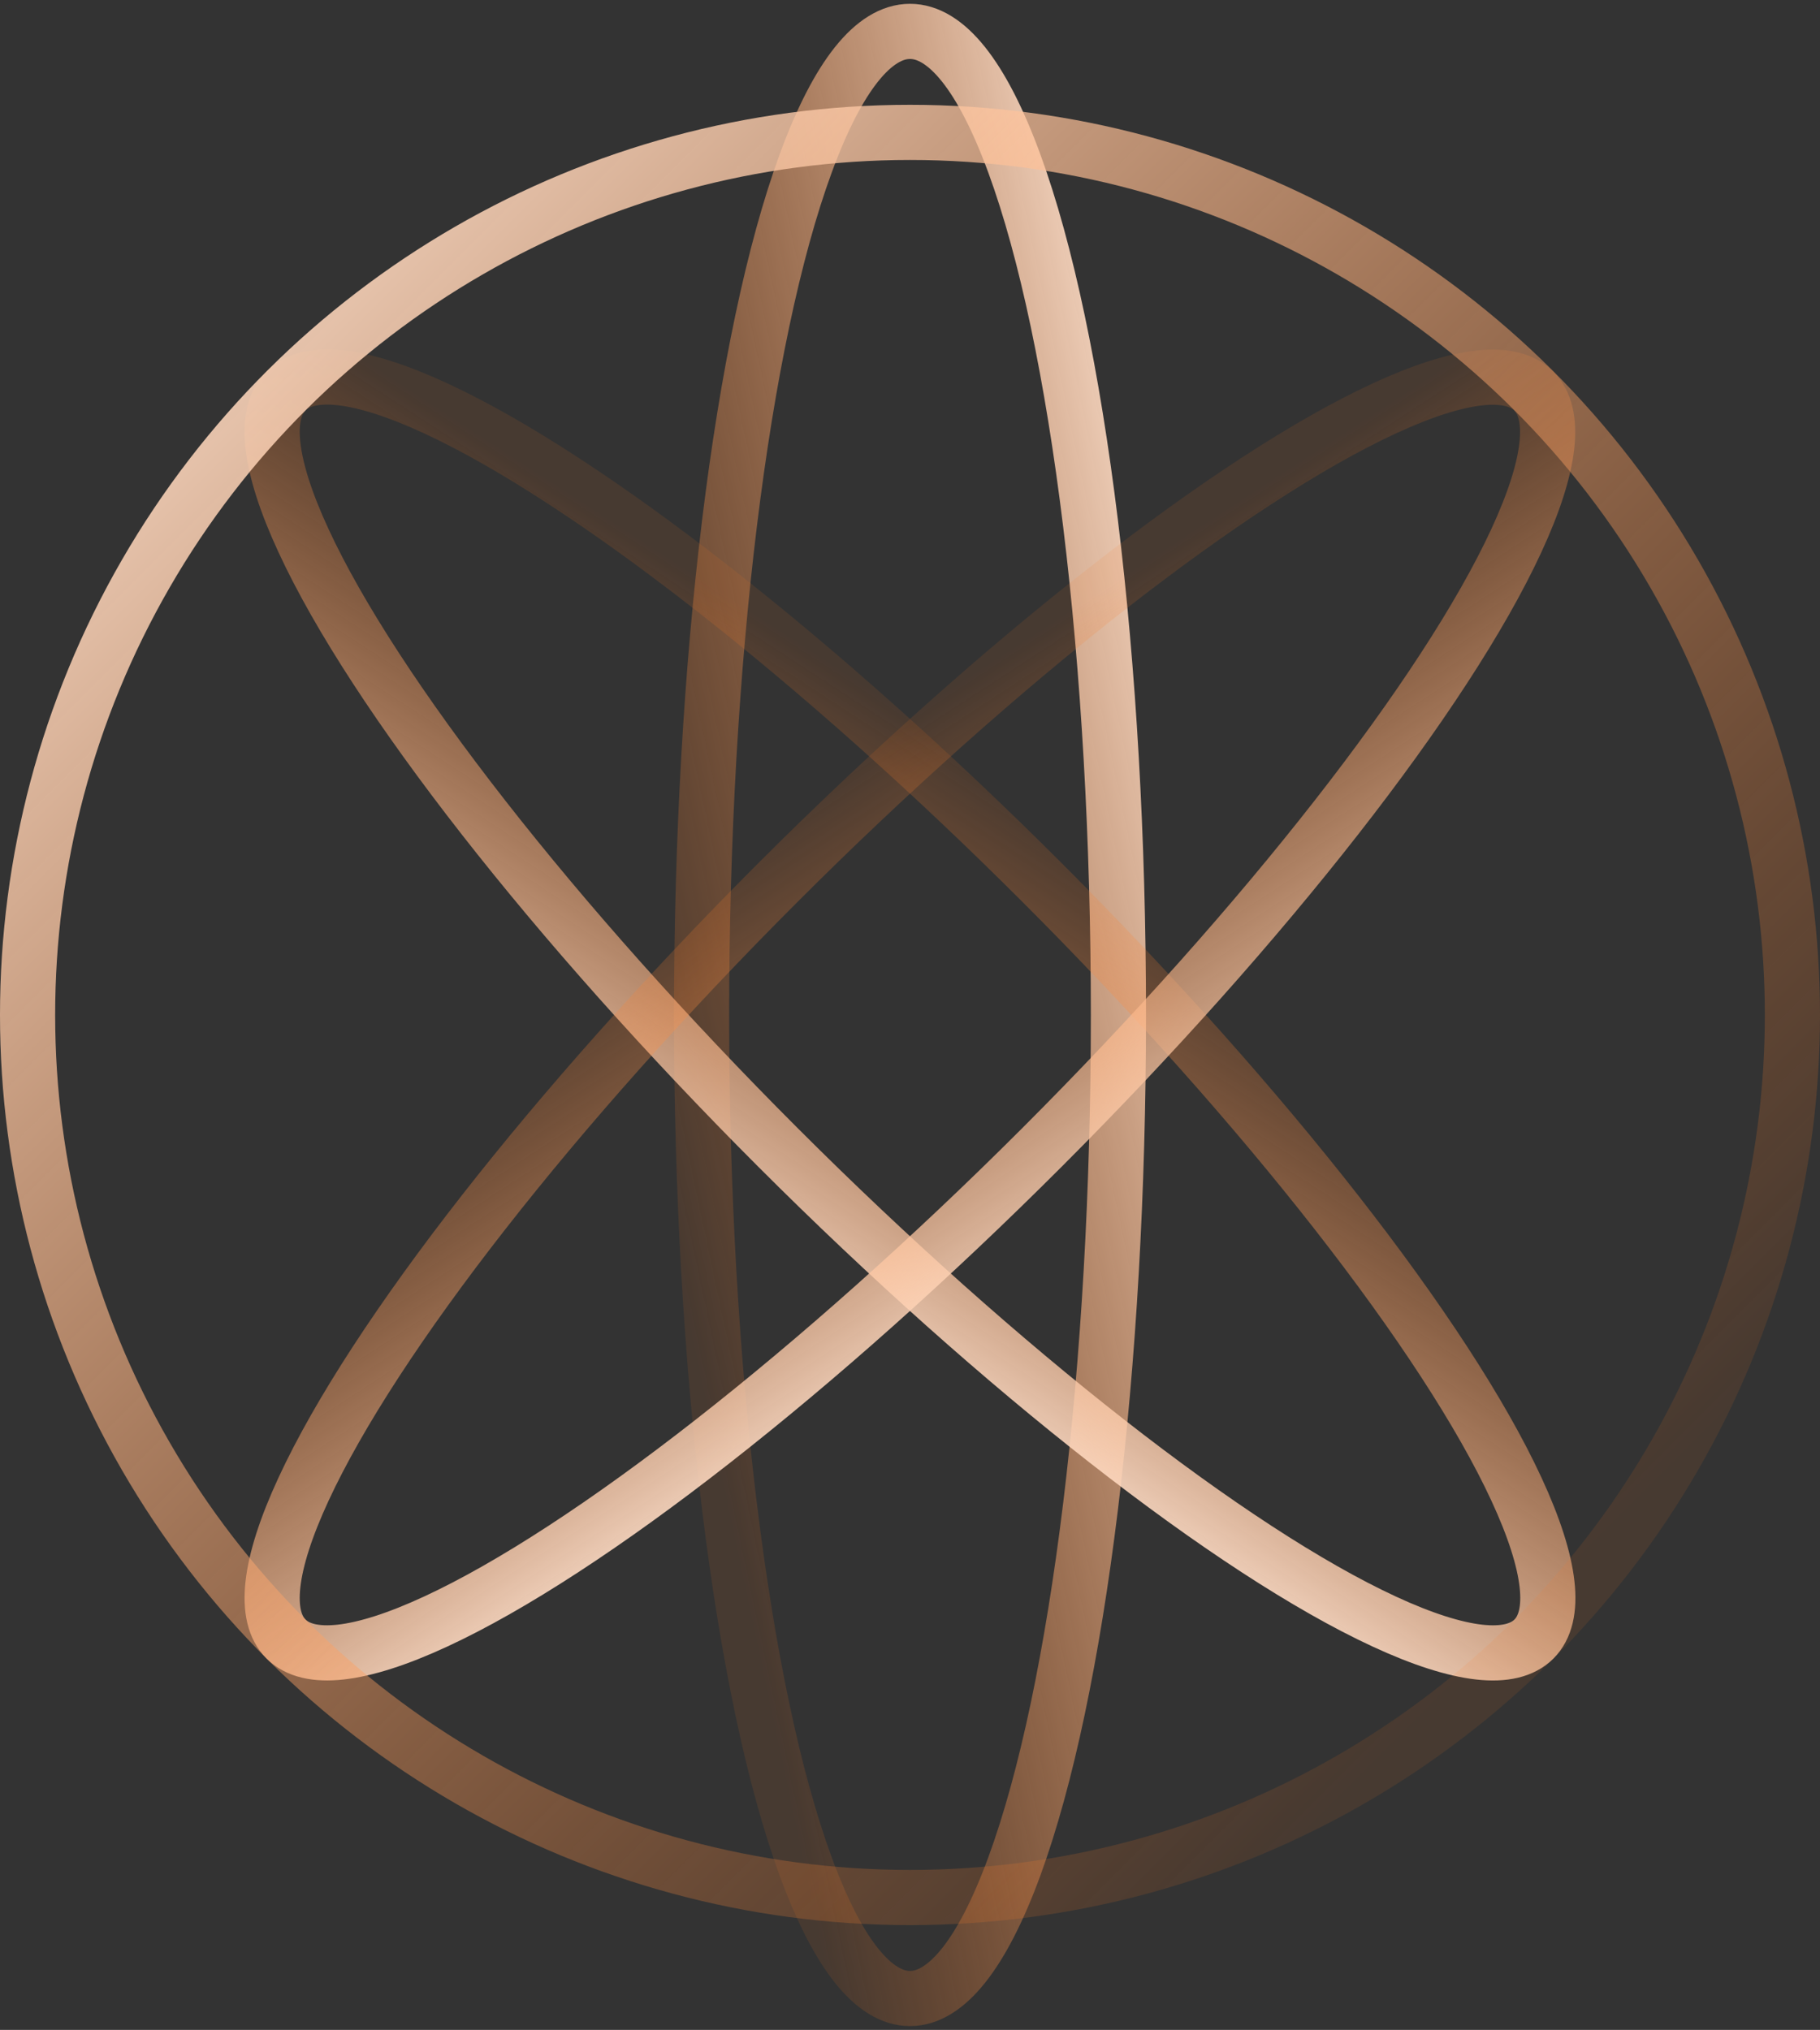
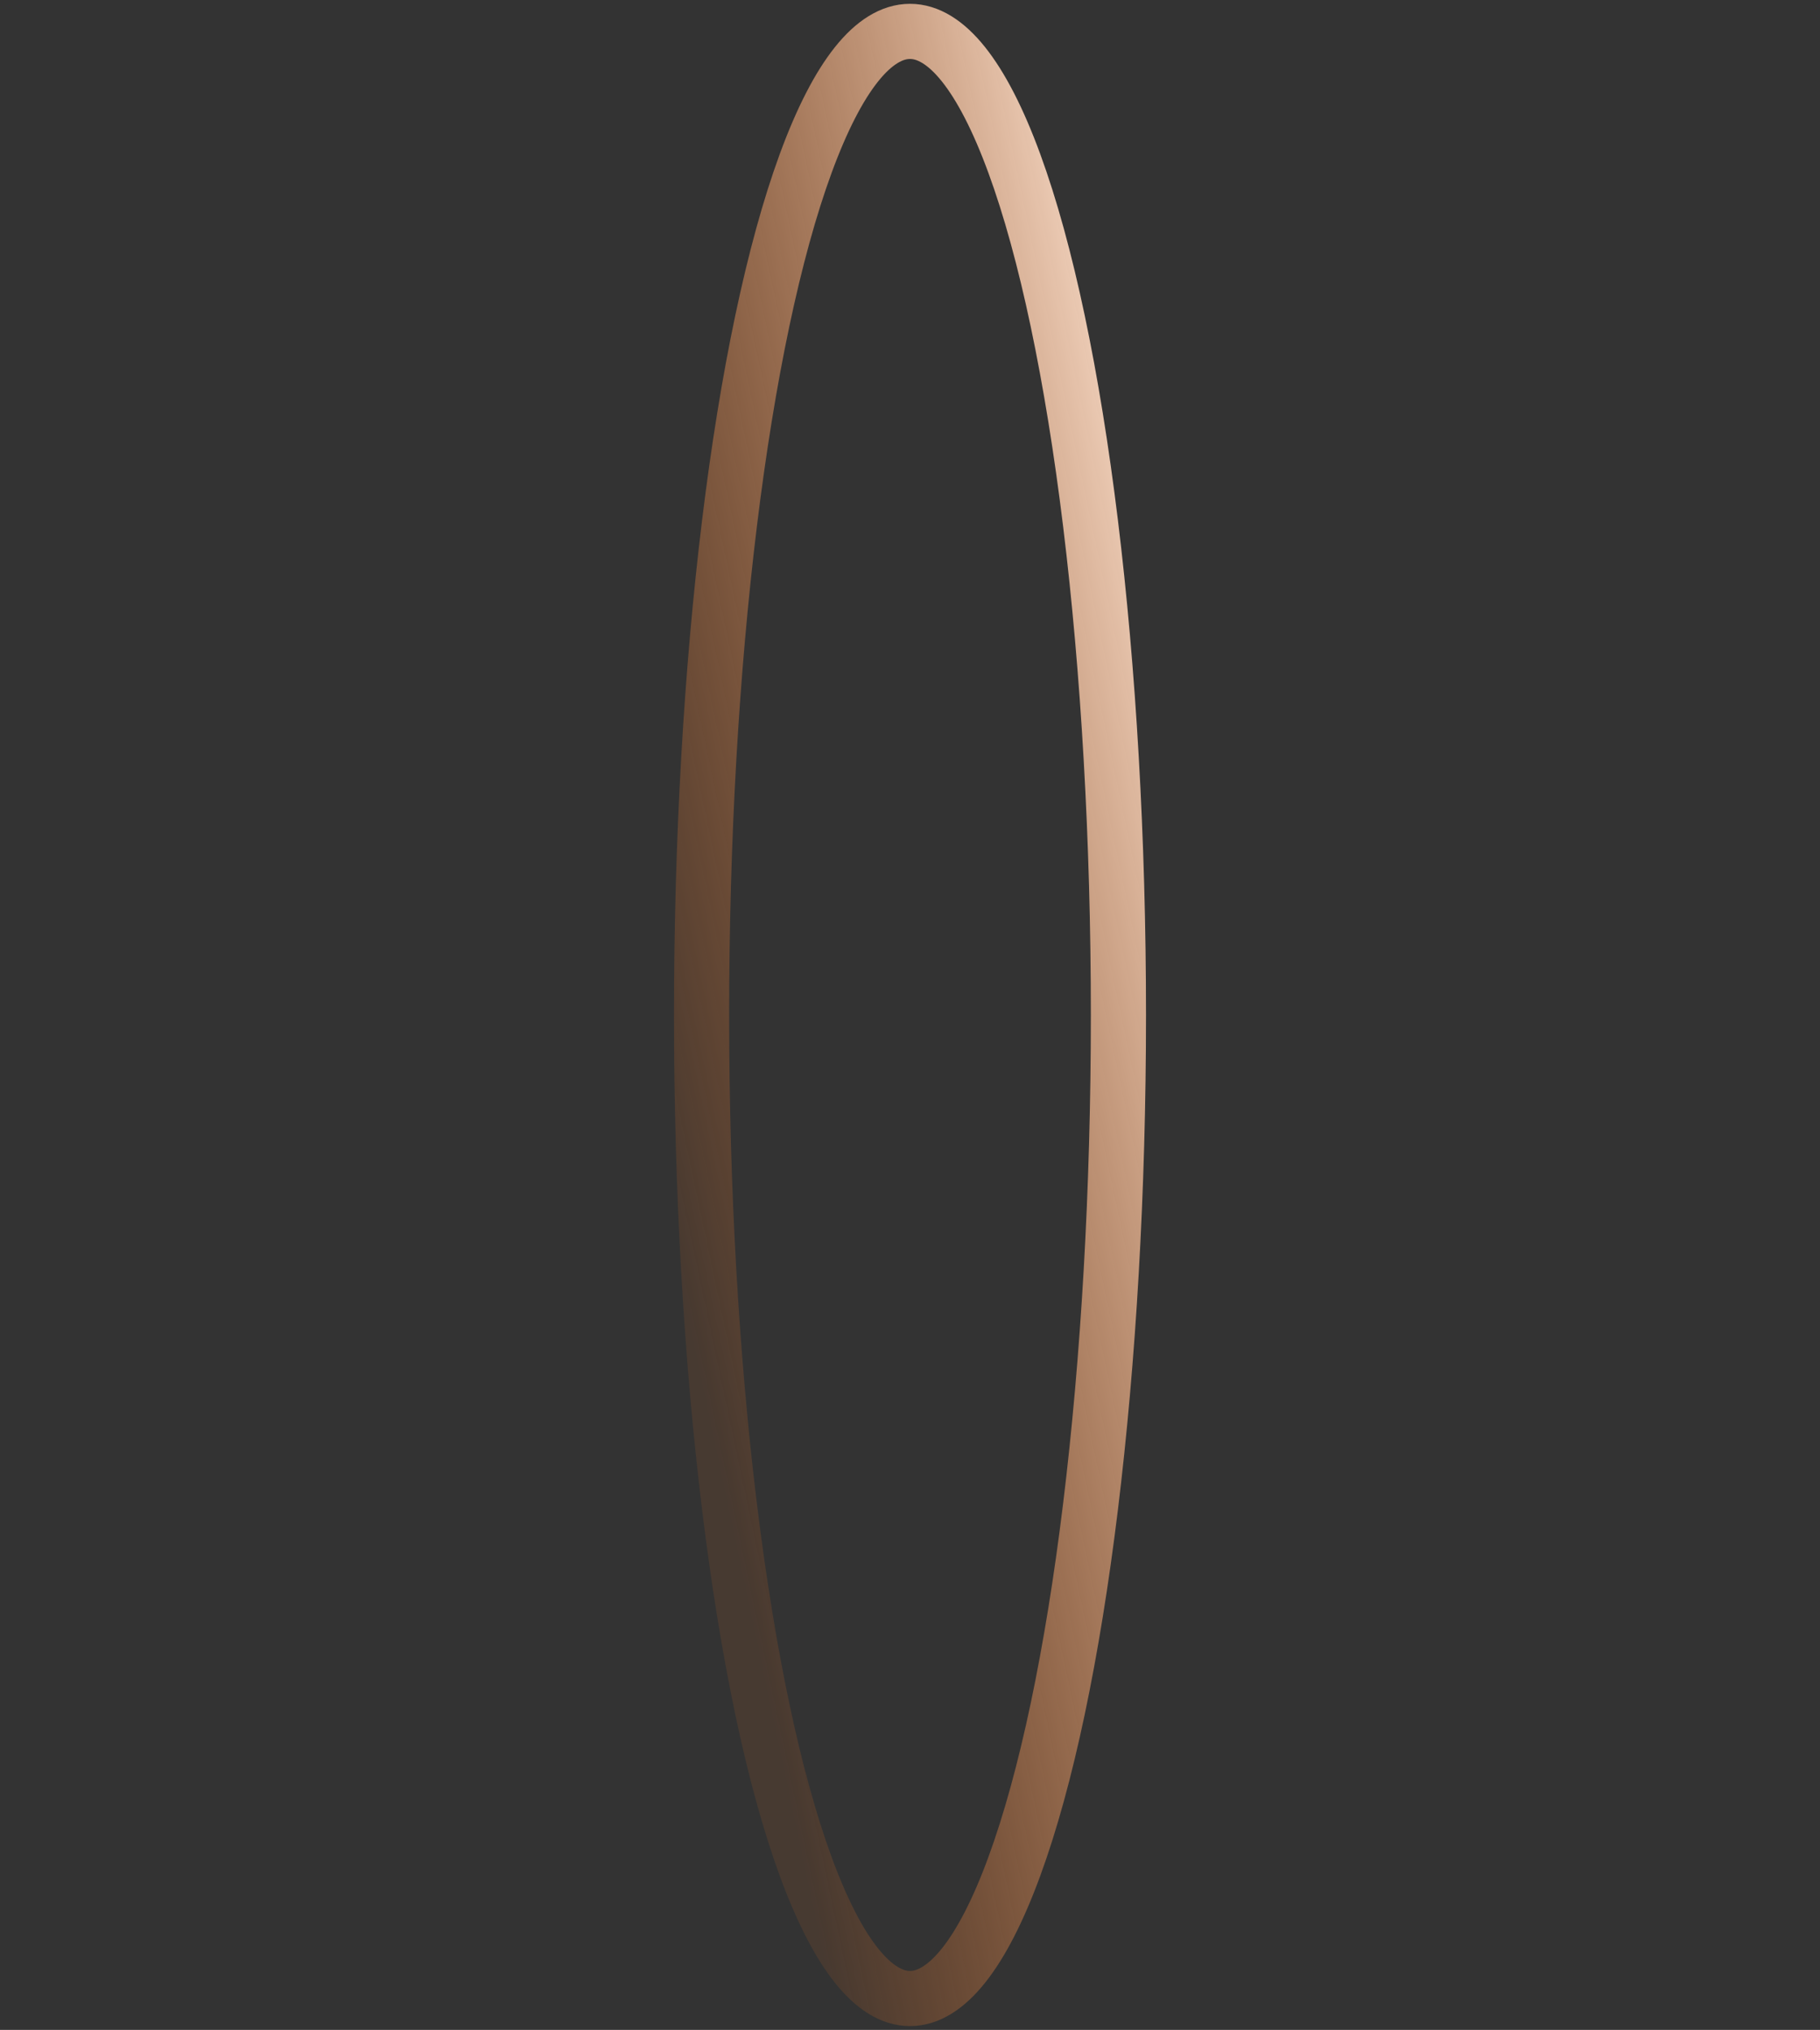
<svg xmlns="http://www.w3.org/2000/svg" width="330" height="368" viewBox="0 0 330 368" fill="none">
  <rect x="0" y="0" width="330" height="368" fill="#333333" stroke="none" />
  <ellipse cx="165" cy="184" rx="37.792" ry="178.309" stroke="url(#paint0_linear_606_5137)" stroke-width="10" />
-   <ellipse cx="165" cy="184" rx="33.911" ry="160" transform="rotate(135 165 184)" stroke="url(#paint1_linear_606_5137)" stroke-width="10" />
-   <ellipse cx="33.911" cy="160" rx="33.911" ry="160" transform="matrix(0.707 0.707 0.707 -0.707 27.884 273.158)" stroke="url(#paint2_linear_606_5137)" stroke-width="10" />
-   <ellipse cx="165" cy="184" rx="160" ry="160" transform="rotate(-90 165 184)" stroke="url(#paint3_linear_606_5137)" stroke-width="10" />
  <defs>
    <linearGradient id="paint0_linear_606_5137" x1="201.042" y1="13.946" x2="82.229" y2="39.128" gradientUnits="userSpaceOnUse">
      <stop stop-color="#FFE6D5" />
      <stop offset="1" stop-color="#FA7319" stop-opacity="0.1" />
    </linearGradient>
    <linearGradient id="paint1_linear_606_5137" x1="197.341" y1="31.408" x2="90.728" y2="54.004" gradientUnits="userSpaceOnUse">
      <stop stop-color="#FFE6D5" />
      <stop offset="1" stop-color="#FA7319" stop-opacity="0.1" />
    </linearGradient>
    <linearGradient id="paint2_linear_606_5137" x1="66.252" y1="7.408" x2="-40.36" y2="30.004" gradientUnits="userSpaceOnUse">
      <stop stop-color="#FFE6D5" />
      <stop offset="1" stop-color="#FA7319" stop-opacity="0.1" />
    </linearGradient>
    <linearGradient id="paint3_linear_606_5137" x1="317.588" y1="31.409" x2="54.783" y2="294.213" gradientUnits="userSpaceOnUse">
      <stop stop-color="#FFE6D5" />
      <stop offset="1" stop-color="#FA7319" stop-opacity="0.1" />
    </linearGradient>
  </defs>
</svg>